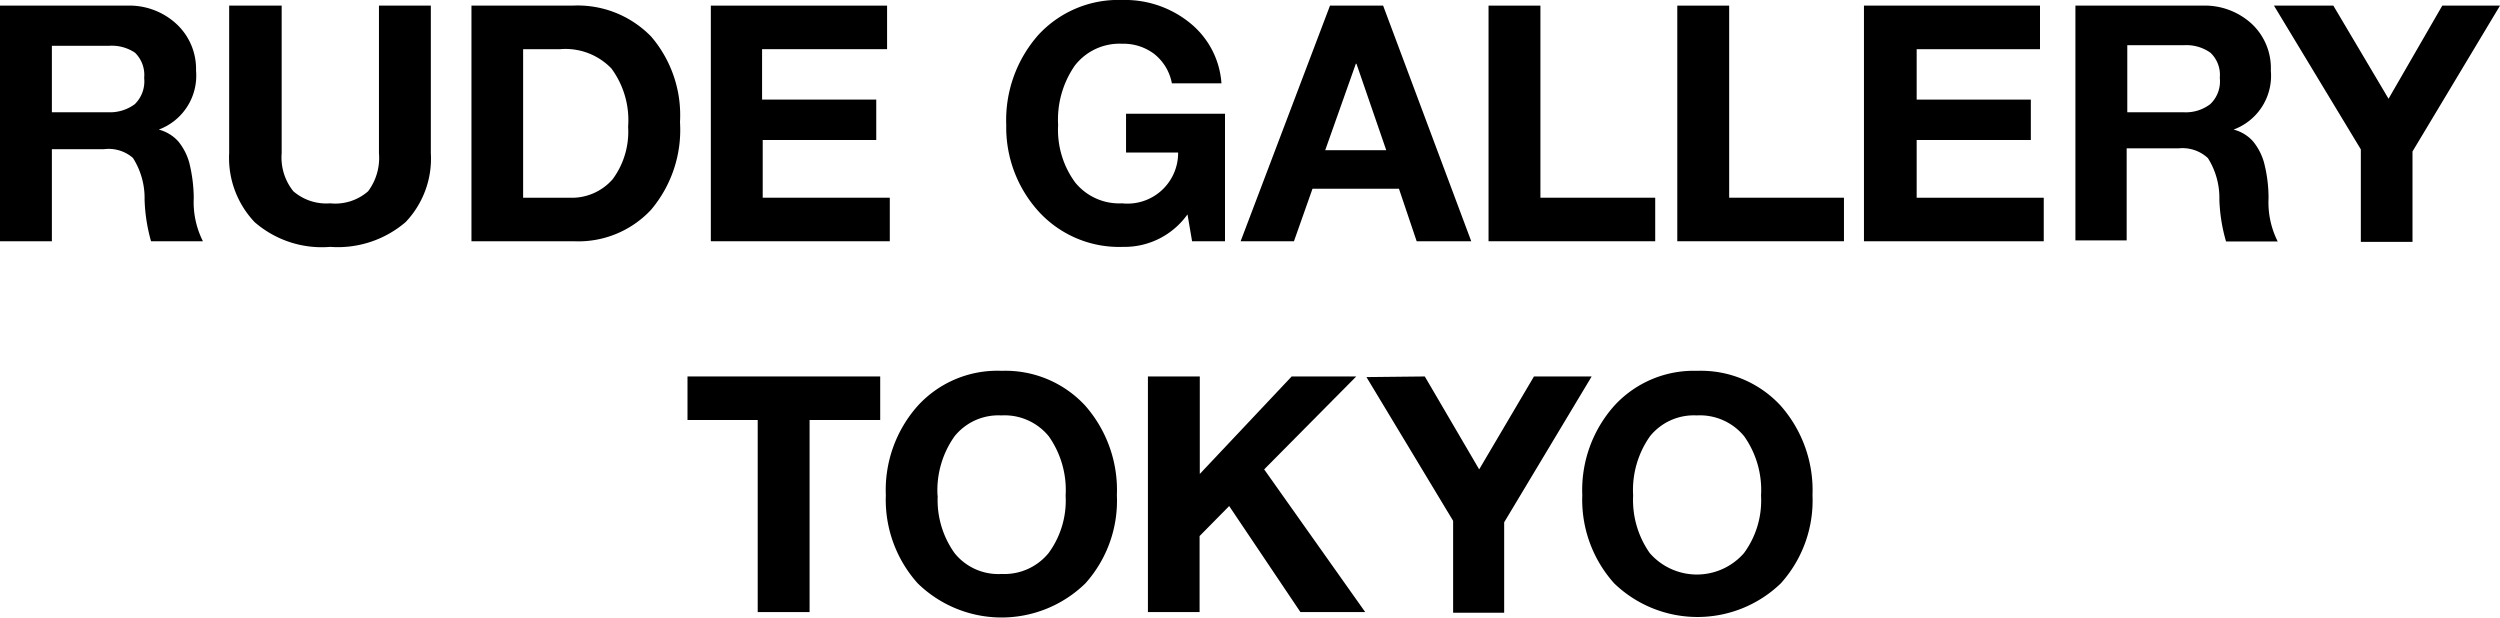
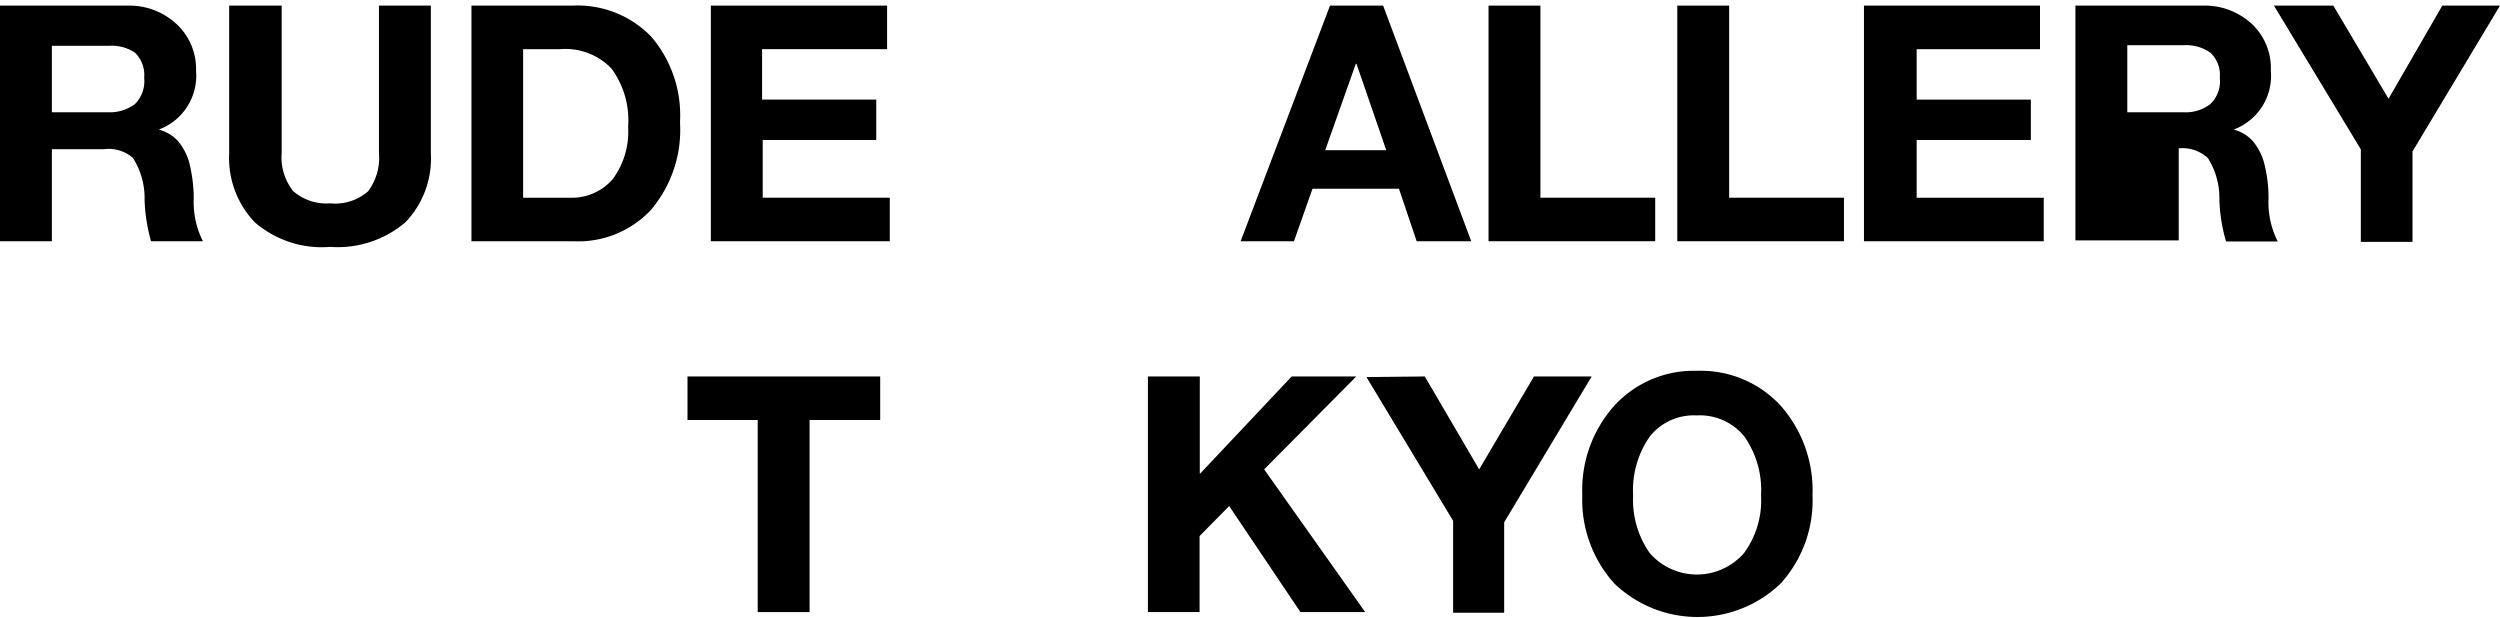
<svg xmlns="http://www.w3.org/2000/svg" viewBox="0 0 120 29.64">
  <g id="レイヤー_2" data-name="レイヤー 2">
    <g id="main">
      <path d="M6.1.27a3.33,3.33,0,0,1,2.37.88,2.94,2.94,0,0,1,.94,2.24A2.76,2.76,0,0,1,7.62,6.22v0a1.9,1.9,0,0,1,.94.57,2.82,2.82,0,0,1,.52,1A7.27,7.27,0,0,1,9.3,9.5a4.18,4.18,0,0,0,.44,2.08H7.25a8.21,8.21,0,0,1-.31-2,3.58,3.58,0,0,0-.56-2A1.77,1.77,0,0,0,5,7.16H2.49v4.42H0V.27ZM5.23,5.39A2,2,0,0,0,6.47,5a1.53,1.53,0,0,0,.45-1.26,1.49,1.49,0,0,0-.44-1.21A2,2,0,0,0,5.21,2.2H2.49V5.39Z" />
      <path d="M13.52.27V7.35a2.59,2.59,0,0,0,.56,1.83,2.42,2.42,0,0,0,1.77.58,2.39,2.39,0,0,0,1.82-.58,2.68,2.68,0,0,0,.52-1.83V.27h2.49V7.35a4.42,4.42,0,0,1-1.21,3.31,5,5,0,0,1-3.62,1.19,4.91,4.91,0,0,1-3.63-1.19A4.48,4.48,0,0,1,11,7.35V.27Z" />
      <path d="M27.47.27a4.92,4.92,0,0,1,3.79,1.49,5.8,5.8,0,0,1,1.38,4.1,5.94,5.94,0,0,1-1.39,4.21,4.77,4.77,0,0,1-3.71,1.51H22.63V.27Zm-.15,9.22a2.6,2.6,0,0,0,2.09-.89,3.84,3.84,0,0,0,.74-2.52,4.18,4.18,0,0,0-.8-2.79,3.06,3.06,0,0,0-2.46-.93H25.11V9.49Z" />
      <path d="M42.58.27V2.36h-6V4.78h5.48V6.72H36.61V9.49h6.1v2.09H34.12V.27Z" />
-       <path d="M53.86,0a4.94,4.94,0,0,1,3.28,1.12A4.08,4.08,0,0,1,58.63,4H56.25a2.34,2.34,0,0,0-.86-1.42,2.45,2.45,0,0,0-1.53-.48,2.71,2.71,0,0,0-2.27,1.05A4.55,4.55,0,0,0,50.79,6a4.26,4.26,0,0,0,.82,2.76,2.72,2.72,0,0,0,2.25,1,2.43,2.43,0,0,0,2.69-2.44h-2.5V5.46H58.8v6.12H57.22L57,10.29a3.71,3.71,0,0,1-3.1,1.56,5.23,5.23,0,0,1-4-1.65A6,6,0,0,1,48.3,6a6.17,6.17,0,0,1,1.52-4.3A5.21,5.21,0,0,1,53.86,0Z" />
      <path d="M66.39.27l4.23,11.31H68l-.85-2.52H63l-.89,2.52H59.55L63.84.27ZM65.08,3.06,63.61,7.21h2.93L65.11,3.06Z" />
      <path d="M73.94.27V9.49h5.51v2.09h-8V.27Z" />
      <path d="M83,.27V9.49h5.51v2.09h-8V.27Z" />
      <path d="M97.92.27V2.36H92V4.78h5.48V6.72H92V9.49h6.1v2.09H89.47V.27Z" />
-       <path d="M105.72.27a3.33,3.33,0,0,1,2.37.88A2.91,2.91,0,0,1,109,3.39a2.75,2.75,0,0,1-1.79,2.83v0a1.85,1.85,0,0,1,.94.57,2.82,2.82,0,0,1,.52,1,6.77,6.77,0,0,1,.22,1.72,4.18,4.18,0,0,0,.44,2.08h-2.48a8.07,8.07,0,0,1-.32-2,3.59,3.59,0,0,0-.55-2,1.79,1.79,0,0,0-1.4-.47h-2.5v4.42H99.62V.27Zm-.87,5.12A1.93,1.93,0,0,0,106.09,5a1.5,1.5,0,0,0,.46-1.26,1.46,1.46,0,0,0-.45-1.21,2,2,0,0,0-1.27-.36h-2.72V5.39Z" />
+       <path d="M105.72.27a3.33,3.33,0,0,1,2.37.88A2.91,2.91,0,0,1,109,3.39a2.75,2.75,0,0,1-1.79,2.83v0a1.85,1.85,0,0,1,.94.57,2.82,2.82,0,0,1,.52,1,6.77,6.77,0,0,1,.22,1.72,4.18,4.18,0,0,0,.44,2.08h-2.48a8.07,8.07,0,0,1-.32-2,3.59,3.59,0,0,0-.55-2,1.79,1.79,0,0,0-1.4-.47v4.42H99.62V.27Zm-.87,5.12A1.93,1.93,0,0,0,106.09,5a1.5,1.5,0,0,0,.46-1.26,1.46,1.46,0,0,0-.45-1.21,2,2,0,0,0-1.27-.36h-2.72V5.39Z" />
      <path d="M112,.27l2.65,4.47L117.23.27H120l-4.2,7v4.34h-2.48V7.17L109.15.27Z" />
      <path d="M42.25,18.07v2.09H38.86v9.22H36.37V20.16H33V18.07Z" />
-       <path d="M48.08,17.8a5.21,5.21,0,0,1,4,1.66,6.13,6.13,0,0,1,1.53,4.31A5.94,5.94,0,0,1,52.1,28a5.76,5.76,0,0,1-8.05,0,6,6,0,0,1-1.53-4.23,6.08,6.08,0,0,1,1.54-4.3A5.17,5.17,0,0,1,48.08,17.8Zm-3.07,6a4.37,4.37,0,0,0,.81,2.75,2.69,2.69,0,0,0,2.26,1,2.74,2.74,0,0,0,2.25-1,4.26,4.26,0,0,0,.82-2.76,4.48,4.48,0,0,0-.81-2.85,2.74,2.74,0,0,0-2.28-1,2.7,2.7,0,0,0-2.24,1A4.48,4.48,0,0,0,45,23.77Z" />
      <path d="M57.59,18.07v4.68L62,18.07h3.1l-4.42,4.46,4.85,6.85H62.42L59,24.29l-1.42,1.44v3.65H55.1V18.07Z" />
      <path d="M68.39,18.07,71,22.53l2.63-4.46h2.77l-4.2,7v4.34H69.75V25l-4.16-6.9Z" />
      <path d="M81.46,17.8a5.21,5.21,0,0,1,4,1.66A6.13,6.13,0,0,1,87,23.77,5.94,5.94,0,0,1,85.48,28a5.76,5.76,0,0,1-8,0,6,6,0,0,1-1.53-4.23,6.08,6.08,0,0,1,1.54-4.3A5.17,5.17,0,0,1,81.46,17.8Zm-3.07,6a4.42,4.42,0,0,0,.8,2.75,3,3,0,0,0,4.52,0,4.26,4.26,0,0,0,.82-2.76,4.48,4.48,0,0,0-.81-2.85,2.75,2.75,0,0,0-2.28-1,2.7,2.7,0,0,0-2.24,1A4.48,4.48,0,0,0,78.39,23.77Z" />
    </g>
  </g>
</svg>